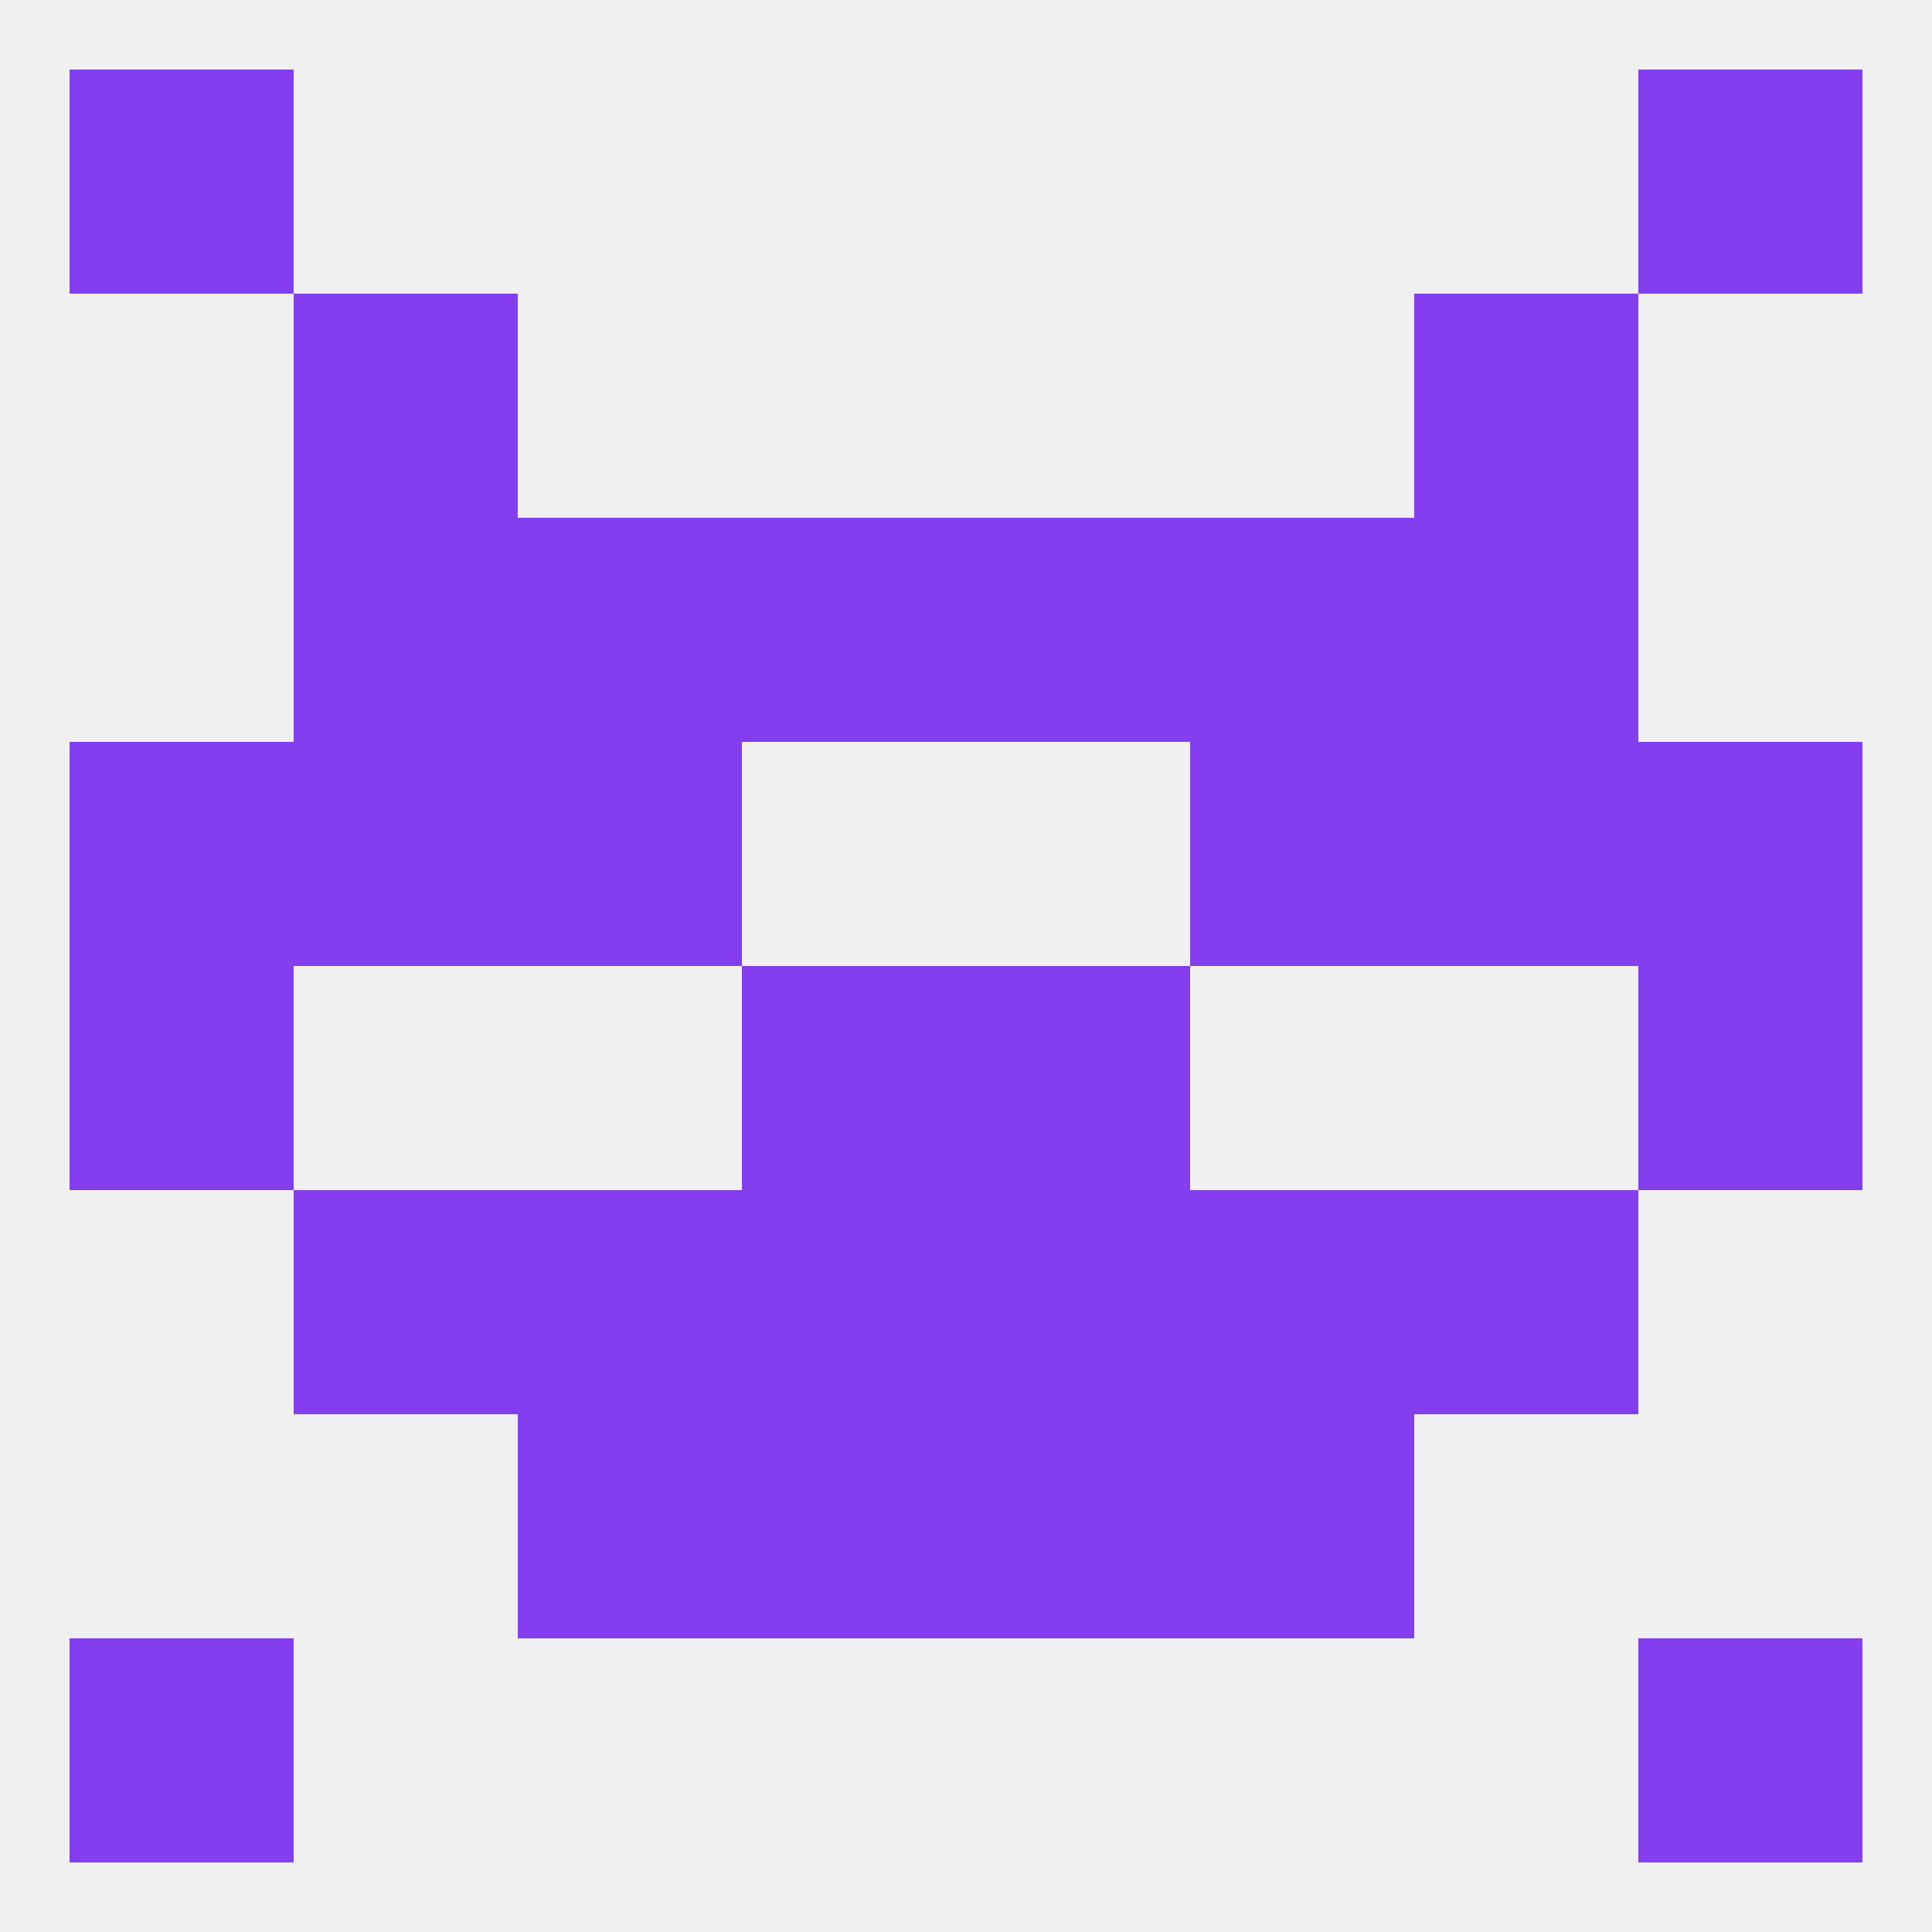
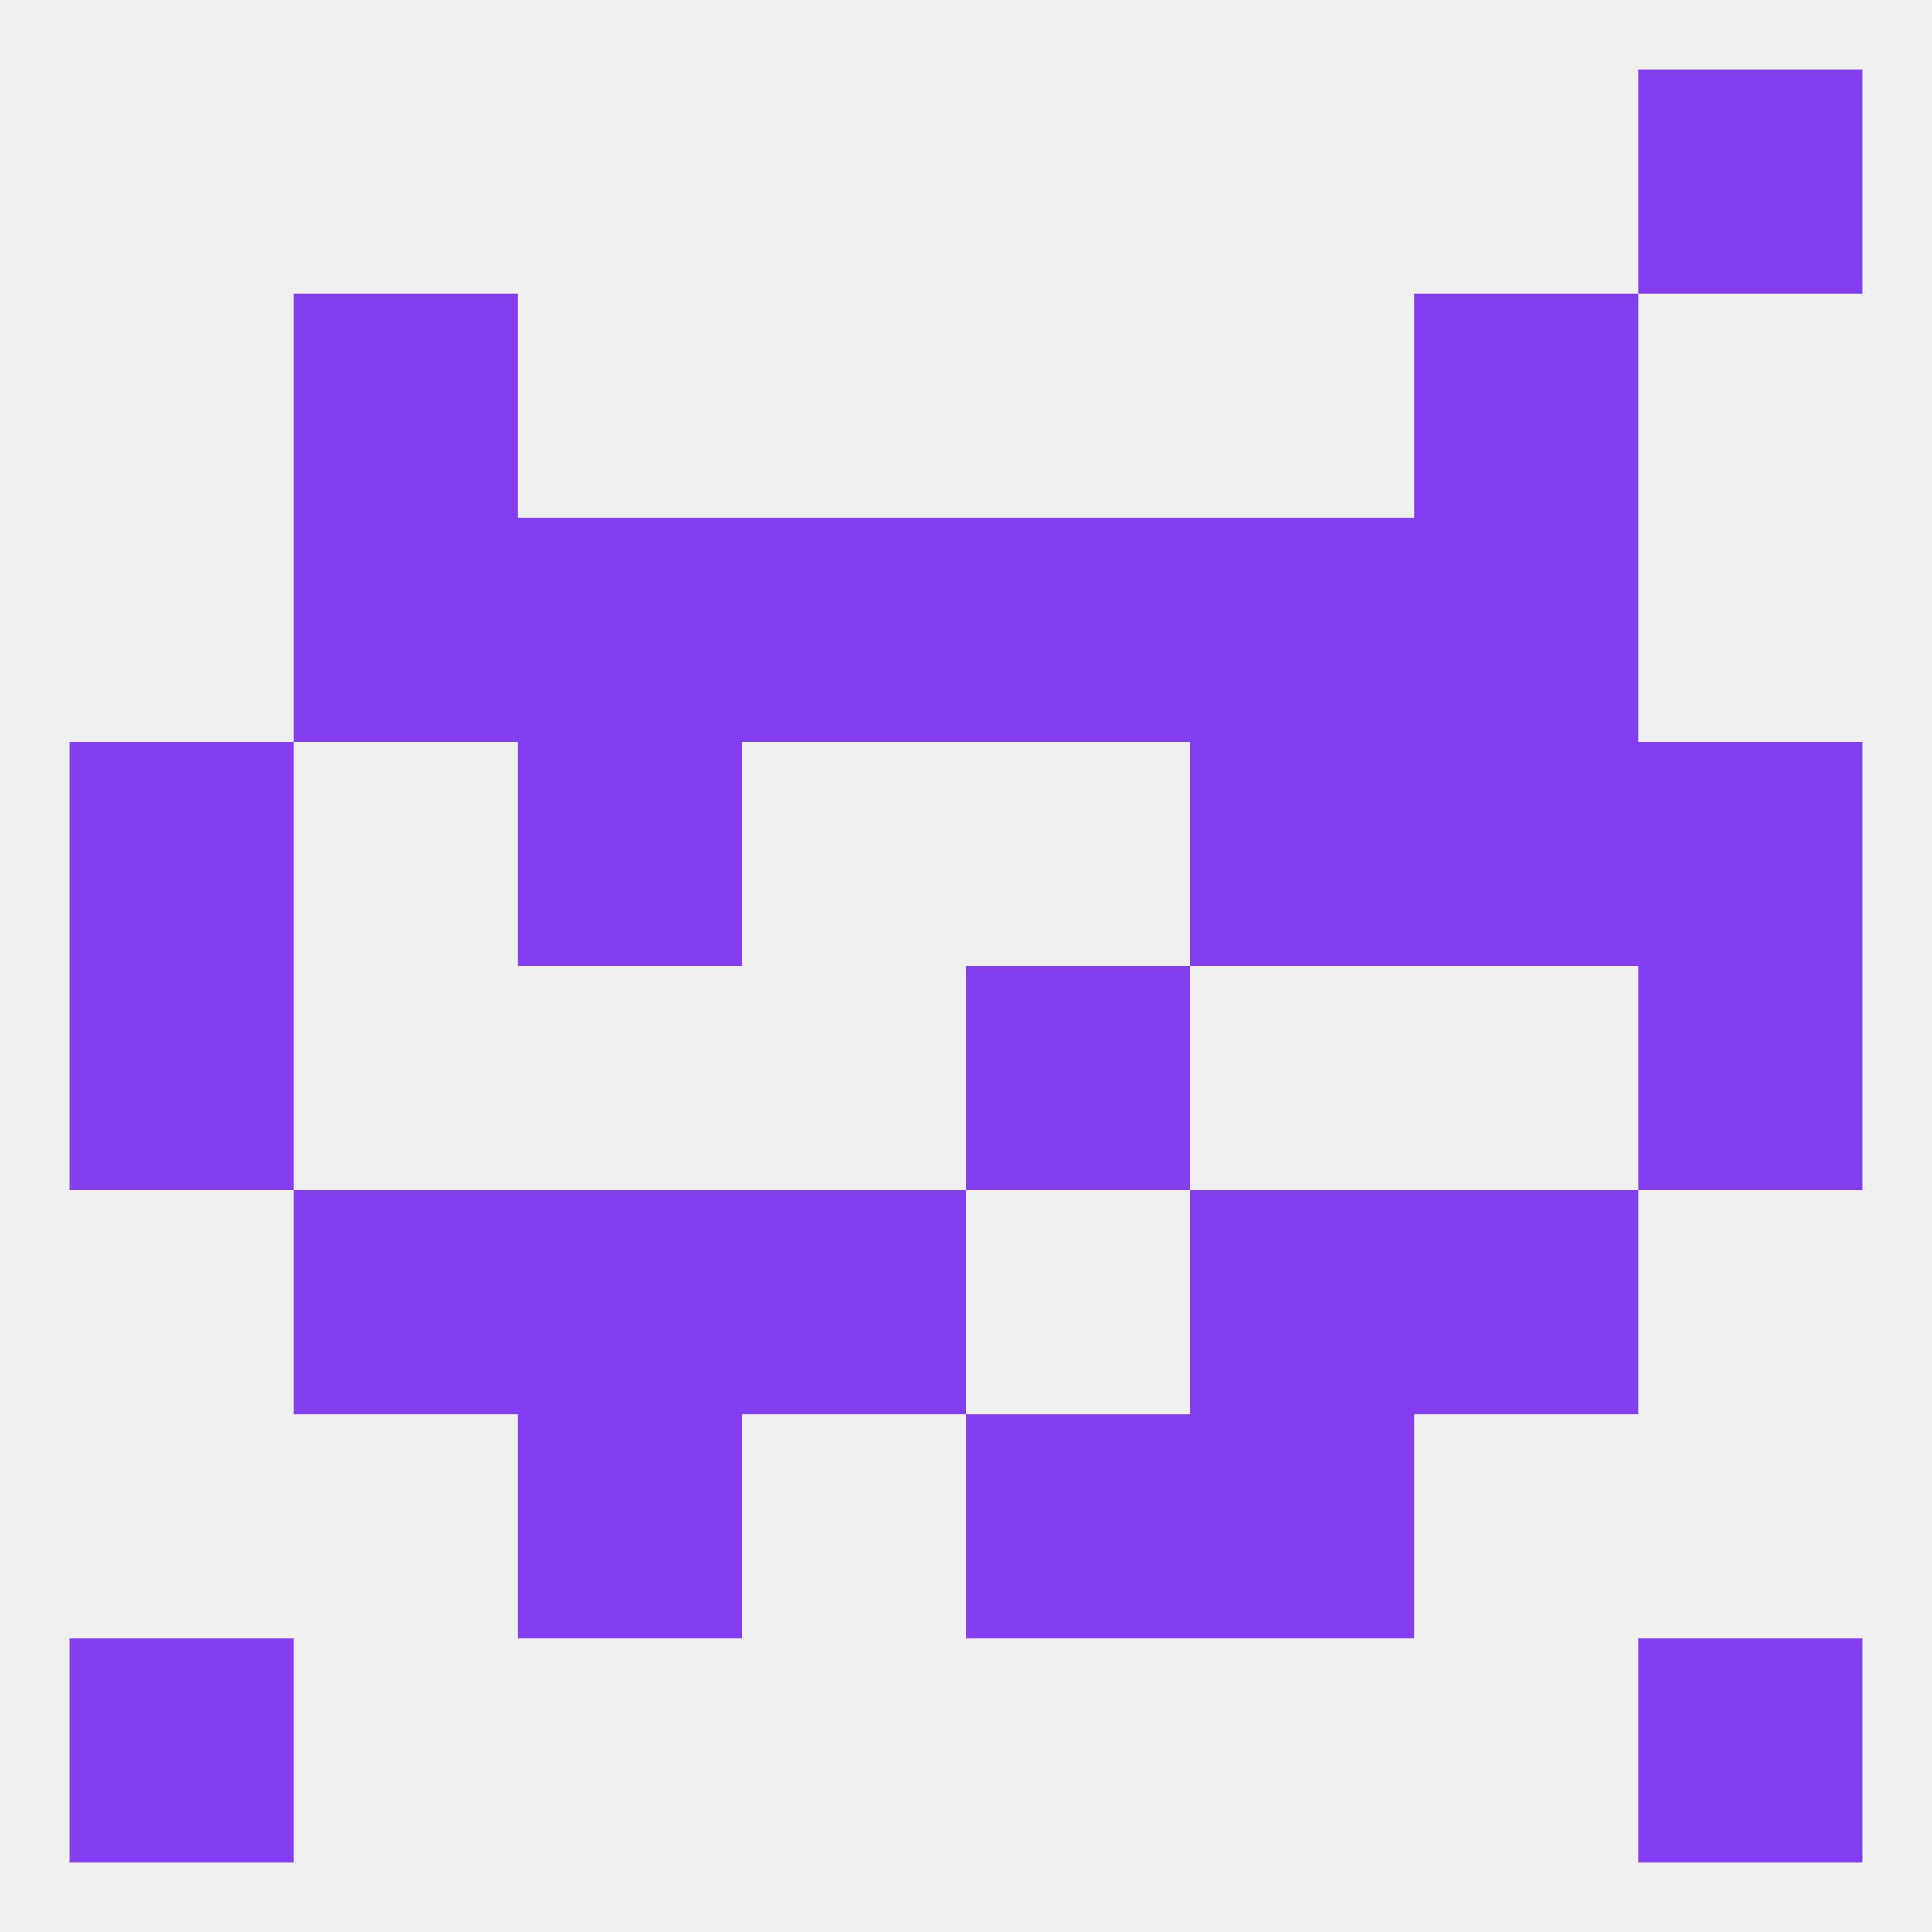
<svg xmlns="http://www.w3.org/2000/svg" version="1.1" baseprofile="full" width="250" height="250" viewBox="0 0 250 250">
  <rect width="100%" height="100%" fill="rgba(240,240,240,255)" />
  <rect x="154" y="154" width="29" height="29" fill="rgba(132,61,239,255)" />
  <rect x="38" y="154" width="29" height="29" fill="rgba(132,61,239,255)" />
  <rect x="183" y="154" width="29" height="29" fill="rgba(132,61,239,255)" />
  <rect x="96" y="154" width="29" height="29" fill="rgba(132,61,239,255)" />
-   <rect x="125" y="154" width="29" height="29" fill="rgba(132,61,239,255)" />
  <rect x="67" y="154" width="29" height="29" fill="rgba(132,61,239,255)" />
  <rect x="9" y="125" width="29" height="29" fill="rgba(132,61,239,255)" />
  <rect x="212" y="125" width="29" height="29" fill="rgba(132,61,239,255)" />
-   <rect x="96" y="125" width="29" height="29" fill="rgba(132,61,239,255)" />
  <rect x="125" y="125" width="29" height="29" fill="rgba(132,61,239,255)" />
  <rect x="125" y="183" width="29" height="29" fill="rgba(132,61,239,255)" />
  <rect x="67" y="183" width="29" height="29" fill="rgba(132,61,239,255)" />
  <rect x="154" y="183" width="29" height="29" fill="rgba(132,61,239,255)" />
-   <rect x="96" y="183" width="29" height="29" fill="rgba(132,61,239,255)" />
  <rect x="9" y="212" width="29" height="29" fill="rgba(132,61,239,255)" />
  <rect x="212" y="212" width="29" height="29" fill="rgba(132,61,239,255)" />
-   <rect x="9" y="9" width="29" height="29" fill="rgba(132,61,239,255)" />
  <rect x="212" y="9" width="29" height="29" fill="rgba(132,61,239,255)" />
  <rect x="38" y="38" width="29" height="29" fill="rgba(132,61,239,255)" />
  <rect x="183" y="38" width="29" height="29" fill="rgba(132,61,239,255)" />
  <rect x="38" y="67" width="29" height="29" fill="rgba(132,61,239,255)" />
  <rect x="183" y="67" width="29" height="29" fill="rgba(132,61,239,255)" />
  <rect x="96" y="67" width="29" height="29" fill="rgba(132,61,239,255)" />
  <rect x="125" y="67" width="29" height="29" fill="rgba(132,61,239,255)" />
  <rect x="67" y="67" width="29" height="29" fill="rgba(132,61,239,255)" />
  <rect x="154" y="67" width="29" height="29" fill="rgba(132,61,239,255)" />
  <rect x="183" y="96" width="29" height="29" fill="rgba(132,61,239,255)" />
  <rect x="67" y="96" width="29" height="29" fill="rgba(132,61,239,255)" />
  <rect x="154" y="96" width="29" height="29" fill="rgba(132,61,239,255)" />
  <rect x="9" y="96" width="29" height="29" fill="rgba(132,61,239,255)" />
  <rect x="212" y="96" width="29" height="29" fill="rgba(132,61,239,255)" />
-   <rect x="38" y="96" width="29" height="29" fill="rgba(132,61,239,255)" />
</svg>